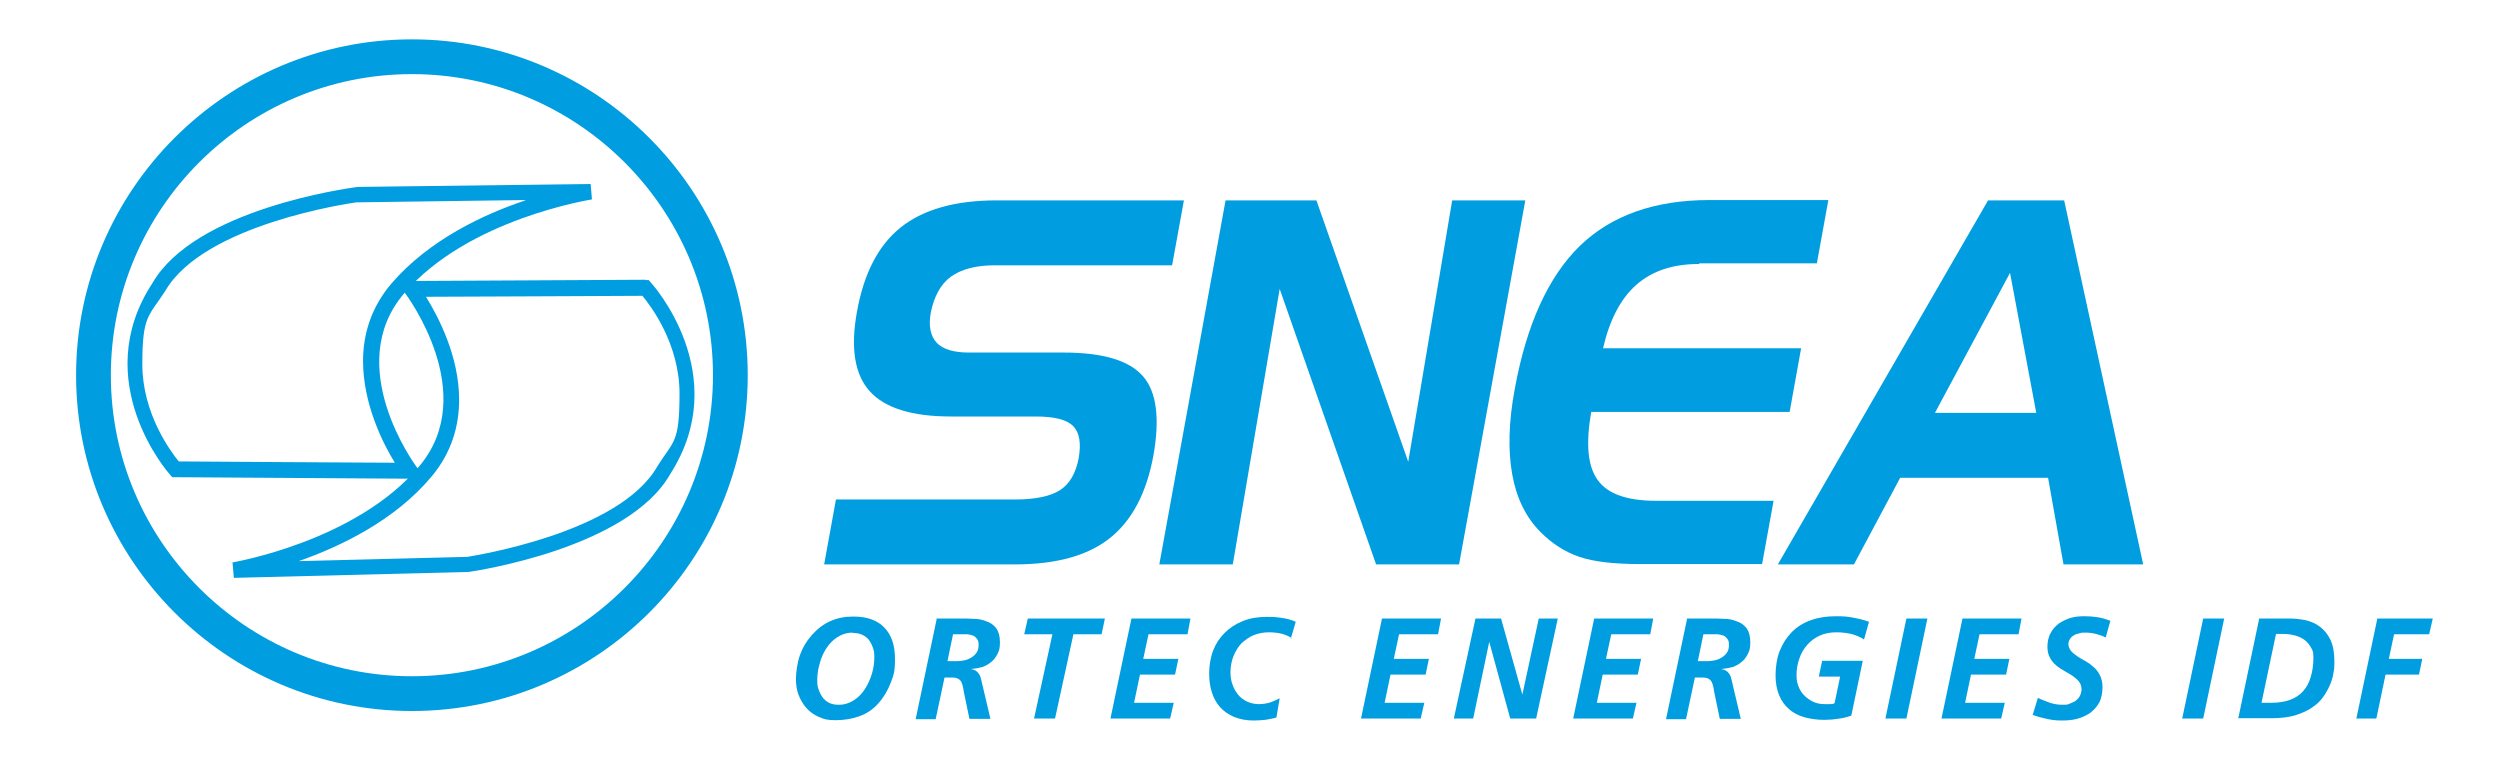
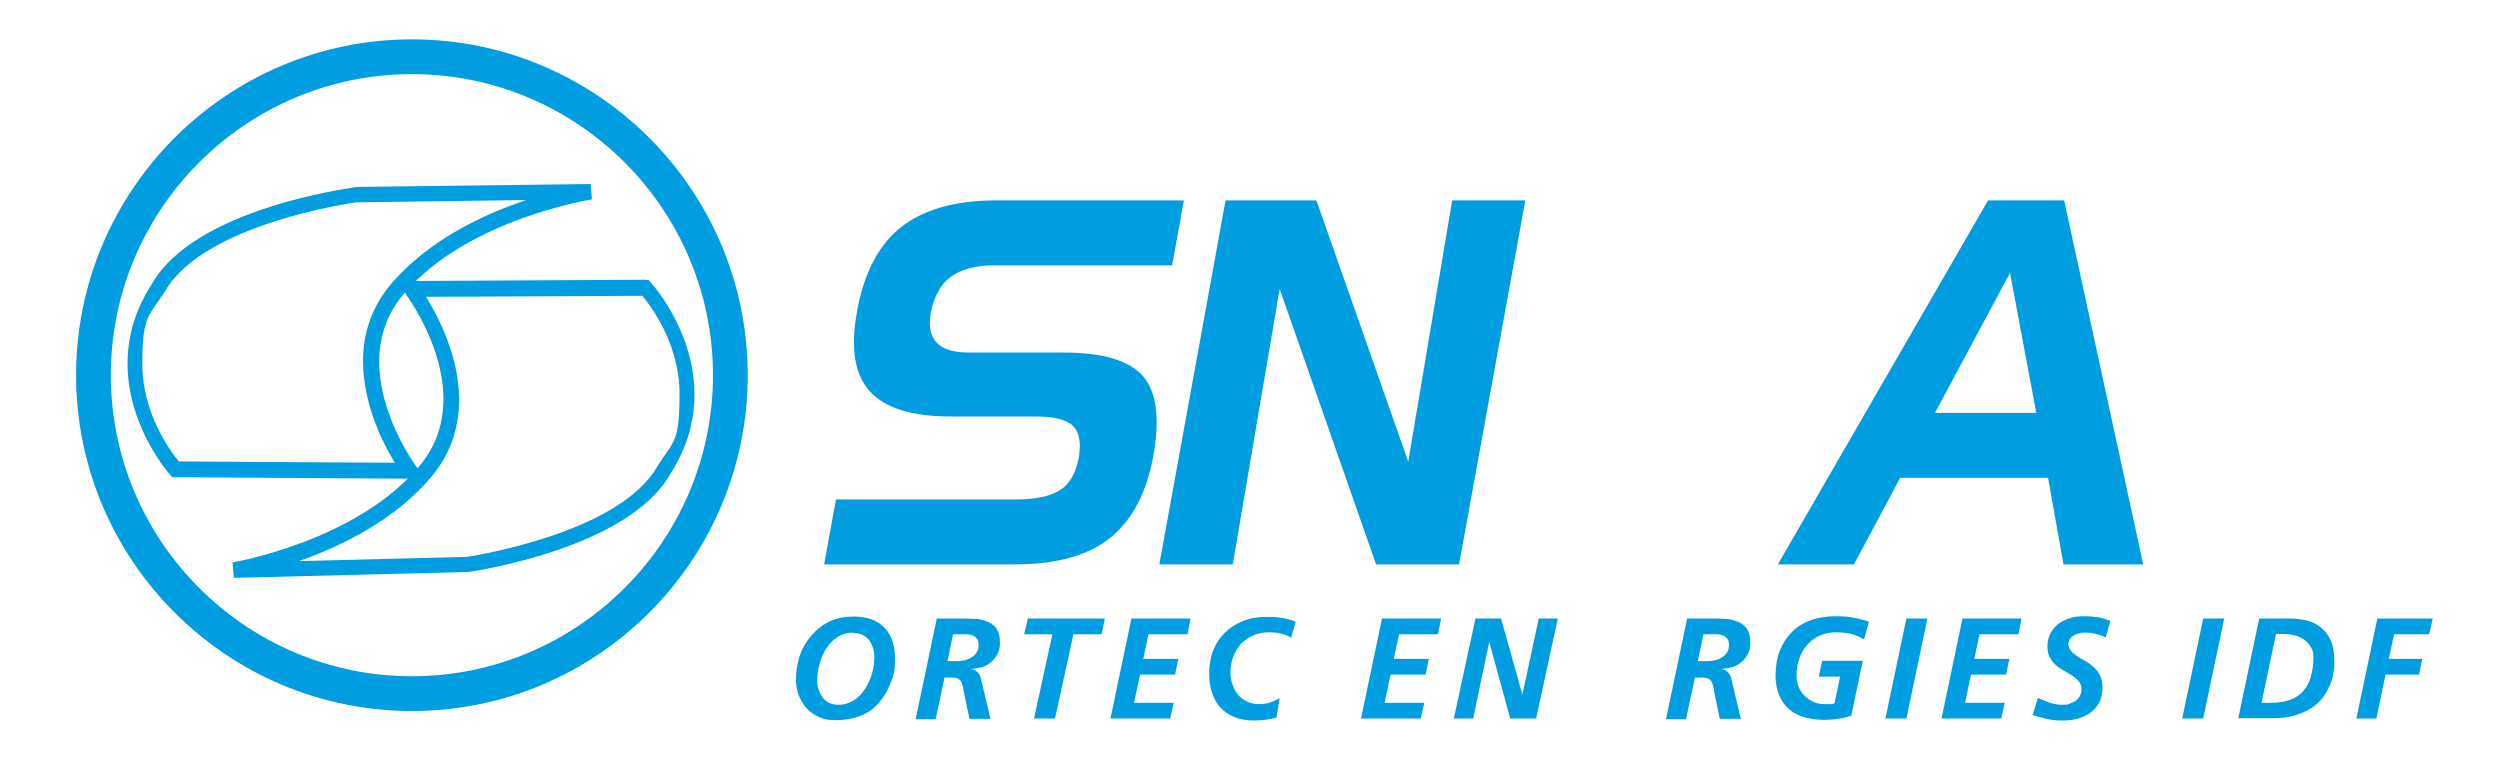
<svg xmlns="http://www.w3.org/2000/svg" id="Calque_1" version="1.1" viewBox="0 0 762.3 231.7">
  <defs>
    <style>
      .st0 {
        fill: #009ee0;
      }
    </style>
  </defs>
  <g>
    <path class="st0" d="M260.2,188c4.2,0,7.3,1.1,9.5,3.4,2.2,2.3,3.2,5.5,3.2,9.5s-.4,4.9-1.3,7.3c-.9,2.3-2.1,4.4-3.8,6.3-1.6,1.8-3.5,3.1-5.8,3.9-2.2.8-4.6,1.2-7.2,1.2s-3.6-.3-5.1-1c-1.5-.6-2.7-1.5-3.8-2.7-1-1.1-1.8-2.5-2.4-4-.6-1.5-.8-3.2-.8-5s.4-4.8,1.2-7.1c.8-2.3,2-4.3,3.6-6.1,3.3-3.8,7.5-5.7,12.6-5.7ZM260,192.9c-1.8,0-3.3.5-4.7,1.4-1.4.9-2.5,2.1-3.4,3.5-.9,1.4-1.6,3-2,4.7-.5,1.7-.7,3.3-.7,4.9s.1,1.9.4,2.8c.3.9.7,1.7,1.2,2.4.5.7,1.2,1.3,2,1.7.8.4,1.8.6,2.9.6,1.8,0,3.3-.5,4.7-1.4s2.5-2.1,3.4-3.5c.9-1.4,1.6-3,2.1-4.7.5-1.7.7-3.3.7-4.8s-.1-2-.4-2.9c-.3-.9-.7-1.7-1.2-2.4-.5-.7-1.2-1.2-2-1.6-.8-.4-1.8-.6-2.9-.6Z" />
    <path class="st0" d="M285.5,188.6h7.2c1.4,0,2.8,0,4.3.1,1.4,0,2.7.3,3.9.8,1.2.4,2.1,1.1,2.9,2.1.7,1,1.1,2.4,1.1,4.2s-.2,2.5-.7,3.5c-.5,1-1.1,1.9-1.9,2.5-.8.7-1.7,1.2-2.8,1.6-1.1.3-2.2.5-3.5.6h0c.8.1,1.5.4,2,.9.5.5.9,1.1,1.1,2l2.9,12.3h-6.4l-1.5-7.2c-.2-.8-.3-1.6-.4-2.2s-.3-1.2-.5-1.7c-.2-.5-.6-.9-1-1.1-.5-.3-1.1-.4-1.9-.4h-2.3l-2.7,12.7h-6.1l6.4-30.5ZM289,201.6h2.2c.8,0,1.7,0,2.5-.2.9-.1,1.6-.4,2.3-.8.7-.4,1.3-.9,1.7-1.5.5-.6.7-1.5.7-2.5s-.2-1.4-.5-1.8c-.3-.4-.7-.8-1.2-1-.5-.2-1.1-.3-1.7-.4-.6,0-1.2,0-1.9,0h-2.5l-1.7,8.2Z" />
    <path class="st0" d="M313.3,188.6h23.6l-1,4.8h-8.6l-5.6,25.7h-6.4l5.6-25.7h-8.6l1.1-4.8Z" />
    <path class="st0" d="M345,188.6h18l-.9,4.8h-11.9l-1.6,7.5h10.7l-1,4.8h-10.7l-1.8,8.6h12.1l-1.1,4.8h-18.2l6.4-30.5Z" />
    <path class="st0" d="M393.9,194.6c-.7-.5-1.6-.9-2.8-1.3-1.2-.3-2.6-.5-4.2-.5s-3.2.3-4.7.9c-1.4.6-2.6,1.5-3.7,2.5-1,1.1-1.8,2.4-2.4,3.9-.6,1.5-.9,3.2-.9,4.9s.2,2.5.6,3.7c.4,1.2,1,2.2,1.7,3.1.7.9,1.7,1.6,2.7,2.1,1.1.5,2.3.8,3.6.8s2.5-.2,3.5-.5c1.1-.4,2-.8,2.9-1.3l-1,5.9c-1.1.3-2.2.5-3.4.7-1.2.1-2.3.2-3.5.2-2.3,0-4.3-.4-6-1.1-1.7-.7-3.1-1.7-4.3-3-1.1-1.3-2-2.8-2.5-4.6-.6-1.8-.8-3.7-.8-5.8s.4-4.7,1.2-6.8c.8-2.1,2-3.9,3.5-5.4,1.5-1.5,3.3-2.7,5.5-3.6,2.2-.9,4.6-1.3,7.3-1.3s3.1.1,4.6.3c1.5.2,3,.6,4.3,1.2l-1.5,5.1Z" />
    <path class="st0" d="M421.4,188.6h18l-.9,4.8h-11.9l-1.6,7.5h10.7l-1,4.8h-10.7l-1.8,8.6h12.1l-1.1,4.8h-18.2l6.4-30.5Z" />
    <path class="st0" d="M450,188.6h7.7l6.5,23.2h0l5-23.2h5.8l-6.6,30.5h-7.9l-6.4-23.4h0l-4.9,23.4h-5.9l6.6-30.5Z" />
-     <path class="st0" d="M486.1,188.6h18l-.9,4.8h-11.9l-1.6,7.5h10.7l-1,4.8h-10.7l-1.8,8.6h12.1l-1.1,4.8h-18.2l6.4-30.5Z" />
    <path class="st0" d="M514.3,188.6h7.2c1.4,0,2.8,0,4.3.1,1.4,0,2.7.3,3.9.8,1.2.4,2.1,1.1,2.9,2.1.7,1,1.1,2.4,1.1,4.2s-.2,2.5-.7,3.5c-.5,1-1.1,1.9-1.9,2.5-.8.7-1.7,1.2-2.8,1.6-1.1.3-2.2.5-3.5.6h0c.8.1,1.5.4,2,.9.5.5.9,1.1,1.1,2l2.9,12.3h-6.4l-1.5-7.2c-.2-.8-.3-1.6-.4-2.2-.1-.7-.3-1.2-.5-1.7-.2-.5-.6-.9-1-1.1-.5-.3-1.1-.4-1.9-.4h-2.3l-2.7,12.7h-6.1l6.4-30.5ZM517.8,201.6h2.2c.8,0,1.7,0,2.5-.2.9-.1,1.6-.4,2.3-.8.7-.4,1.3-.9,1.7-1.5.5-.6.7-1.5.7-2.5s-.2-1.4-.5-1.8c-.3-.4-.7-.8-1.2-1-.5-.2-1.1-.3-1.7-.4-.6,0-1.2,0-1.9,0h-2.5l-1.7,8.2Z" />
    <path class="st0" d="M568.4,195c-1.2-.8-2.5-1.3-3.9-1.7-1.4-.3-2.9-.5-4.6-.5s-3.5.3-5,1c-1.5.7-2.8,1.6-3.8,2.8-1.1,1.2-1.9,2.6-2.4,4.1-.6,1.6-.9,3.3-.9,5.1s.2,2.4.6,3.5c.4,1.1,1,2,1.8,2.8.8.8,1.7,1.4,2.7,1.9,1.1.5,2.2.7,3.5.7s1.3,0,1.8,0c.5,0,.9-.1,1.2-.3l1.7-8.1h-6.5l1-4.8h12.4l-3.5,16.7c-.4.2-1,.3-1.6.5-.6.2-1.3.3-2,.4s-1.5.2-2.3.3c-.8,0-1.5.1-2.3.1-2.2,0-4.3-.3-6.1-.8-1.8-.5-3.4-1.3-4.7-2.5-1.3-1.1-2.3-2.5-3-4.2-.7-1.7-1.1-3.7-1.1-6.1s.4-5.3,1.3-7.5c.9-2.2,2.1-4.1,3.7-5.7,1.6-1.6,3.5-2.8,5.8-3.6,2.2-.8,4.8-1.2,7.5-1.2s3.5.1,5.2.4c1.7.3,3.4.7,5,1.3l-1.5,5.3Z" />
    <path class="st0" d="M581.3,188.6h6.4l-6.4,30.5h-6.4l6.4-30.5Z" />
    <path class="st0" d="M598.4,188.6h18l-.9,4.8h-11.9l-1.6,7.5h10.7l-1,4.8h-10.7l-1.8,8.6h12.1l-1.1,4.8h-18.2l6.4-30.5Z" />
    <path class="st0" d="M642.1,194.4c-.9-.5-1.9-.8-3-1.1-1.1-.3-2.2-.4-3.3-.4s-1.1,0-1.7.2c-.6.1-1.2.3-1.7.6-.5.3-.9.6-1.2,1.1-.3.5-.5,1-.5,1.6s.3,1.5.8,2.1c.5.6,1.2,1.1,1.9,1.6s1.6,1,2.5,1.5c.9.5,1.7,1.1,2.5,1.8.8.7,1.4,1.5,1.9,2.5.5,1,.8,2.2.8,3.6s-.3,3.5-1,4.7c-.7,1.3-1.6,2.3-2.8,3.2-1.2.8-2.5,1.4-4,1.8-1.5.4-3.1.5-4.8.5s-3-.2-4.4-.5c-1.5-.3-2.9-.7-4.3-1.2l1.6-5.2c1.2.6,2.4,1,3.7,1.5,1.2.4,2.5.6,3.8.6s1.4,0,2.1-.3,1.3-.5,1.9-.9c.5-.4,1-.9,1.3-1.5s.5-1.3.5-2.1-.3-1.7-.8-2.3c-.5-.6-1.2-1.2-1.9-1.7-.8-.5-1.6-1-2.5-1.5-.9-.5-1.7-1-2.5-1.7-.8-.6-1.4-1.4-1.9-2.3-.5-.9-.8-2-.8-3.4s.3-3,1-4.2c.6-1.2,1.5-2.1,2.5-2.9,1.1-.7,2.3-1.3,3.6-1.7,1.4-.4,2.8-.5,4.2-.5s2.7.1,4,.3c1.3.2,2.6.6,3.9,1.1l-1.4,5Z" />
    <path class="st0" d="M671.8,188.6h6.4l-6.4,30.5h-6.4l6.4-30.5Z" />
    <path class="st0" d="M689,188.6h9.2c1.6,0,3.2.2,4.8.5,1.6.4,3.1,1,4.4,2,1.3,1,2.4,2.3,3.2,4,.8,1.7,1.2,3.9,1.2,6.5s-.1,2.4-.3,3.7c-.2,1.3-.6,2.6-1.2,3.9-.6,1.3-1.3,2.5-2.2,3.7-.9,1.2-2.1,2.2-3.5,3.1-1.4.9-3.1,1.6-5,2.2-1.9.5-4.2.8-6.8.8h-10.3l6.4-30.5ZM689.7,214.3h2.8c2.2,0,4.1-.3,5.8-.9,1.6-.6,3-1.5,4-2.7,1.1-1.2,1.8-2.6,2.3-4.3.5-1.7.8-3.6.8-5.7s-.2-2.3-.7-3.2c-.5-.9-1.1-1.7-1.9-2.3-.8-.6-1.8-1.1-2.9-1.4-1.1-.3-2.4-.5-3.8-.5h-2.1l-4.4,20.9Z" />
    <path class="st0" d="M724.9,188.6h16.9l-1.1,4.8h-10.7l-1.6,7.5h10.2l-1,4.8h-10.2l-2.8,13.4h-6.1l6.4-30.5Z" />
  </g>
  <g>
    <path class="st0" d="M108.6,57.1h-.3c-2,.3-48.8,6.6-61.8,29.2-19.7,30,5,58.1,5.3,58.4l.7.8,77.2.5-2.8-3.8c-.2-.3-22.6-30.6-3.7-52.7,19.5-22.8,56.9-28.6,57.3-28.7l-.4-4.7-71.4.9ZM160.2,61.1c-12.9,4.3-29.4,12.1-40.8,25.3-6.4,7.5-8.7,15.8-8.7,23.7,0,13.1,6.1,25.2,9.7,31-7.6,0-64-.4-65.9-.4-2.5-3.1-11.1-14.6-11.1-29.6s1.9-14.5,7-22.4c11.8-20.4,56.7-26.8,58.3-27,.2,0,30.8-.4,51.4-.7Z" />
    <path class="st0" d="M196.8,85.3l-76.1.4,2.9,3.8c.2.3,22.9,30.4,4.3,52.6-19.3,23-56.6,29.3-57,29.4l.4,4.7,71.5-1.8h.1c2-.3,48.7-7.2,61.5-29.9,19.4-30.3-5.6-58-5.9-58.3l-.7-.8h-1ZM195.8,90.1c2.6,3.1,11.4,14.7,11.4,29.9s-1.8,14.3-6.7,22.1c-11.6,20.6-56.5,27.4-58,27.7-.2,0-30.8.8-51.4,1.3,12.8-4.5,29.3-12.4,40.5-25.8,6.2-7.4,8.4-15.6,8.4-23.4,0-13.3-6.4-25.4-10.1-31.4,7.6,0,64-.3,66-.3Z" />
    <path class="st0" d="M23.2,114.4c0,56.4,45.9,102.4,102.4,102.4s102.4-45.9,102.4-102.4c0-56.4-45.9-102.4-102.4-102.4-56.4,0-102.4,45.9-102.4,102.4ZM33.8,114.4c0-50.6,41.2-91.8,91.8-91.8,50.6,0,91.8,41.2,91.8,91.8s-41.2,91.8-91.8,91.8c-50.6,0-91.8-41.2-91.8-91.8Z" />
  </g>
  <g>
    <path class="st0" d="M357.2,80.9h-53.9c-5.8,0-10.2,1.2-13.4,3.5-3.1,2.3-5.1,6-6.1,11-.7,4-.1,7,1.8,9.1,1.9,2,5.2,3,9.8,3h28.9c12,0,20,2.4,24.2,7.2,4.2,4.8,5.2,12.9,3.2,24.2-2.1,11.4-6.5,19.8-13.3,25.2-6.8,5.4-16.5,8-29,8h-58.1l3.6-19.8h54.7c6.2,0,10.8-1,13.7-2.9,2.9-1.9,4.7-5.1,5.6-9.6.8-4.6.3-7.9-1.7-9.9-2-2-5.8-2.9-11.4-2.9h-25.8c-12,0-20.2-2.6-24.8-7.7-4.6-5.1-5.9-13.2-3.9-24.2,2.1-11.8,6.6-20.4,13.4-25.8,6.8-5.4,16.5-8.2,29.2-8.2h57.1l-3.6,19.8Z" />
    <path class="st0" d="M373.8,61.1h27.6l28,79.7,13.4-79.7h22.3l-20.2,111h-25.3l-29.4-84-14.3,84h-22.4l20.2-111Z" />
-     <path class="st0" d="M518,80.5c-7.9,0-14.2,2.1-19,6.3-4.8,4.2-8.2,10.7-10.2,19.4h60.4c0,0-3.5,19.4-3.5,19.4h-60.5c-1.7,9.7-1.1,16.6,2,20.8,3,4.2,8.9,6.3,17.8,6.3h35.8l-3.5,19.3h-36.9c-8.1,0-14.4-.7-18.8-2.2-4.4-1.5-8.3-4-11.8-7.5-4.5-4.5-7.4-10.4-8.7-17.7-1.3-7.3-1.1-16,.8-26.1,3.6-19.6,10.2-34.1,19.8-43.5,9.6-9.3,22.8-14,39.5-14h36.3l-3.5,19.3h-35.8Z" />
    <path class="st0" d="M606.2,61.1h23.2l24.1,111h-24.3l-4.7-26.4h-45.1l-14.1,26.4h-23.2l64.1-111ZM612.9,83.2l-22.9,42.7h30.9l-8-42.7Z" />
  </g>
</svg>